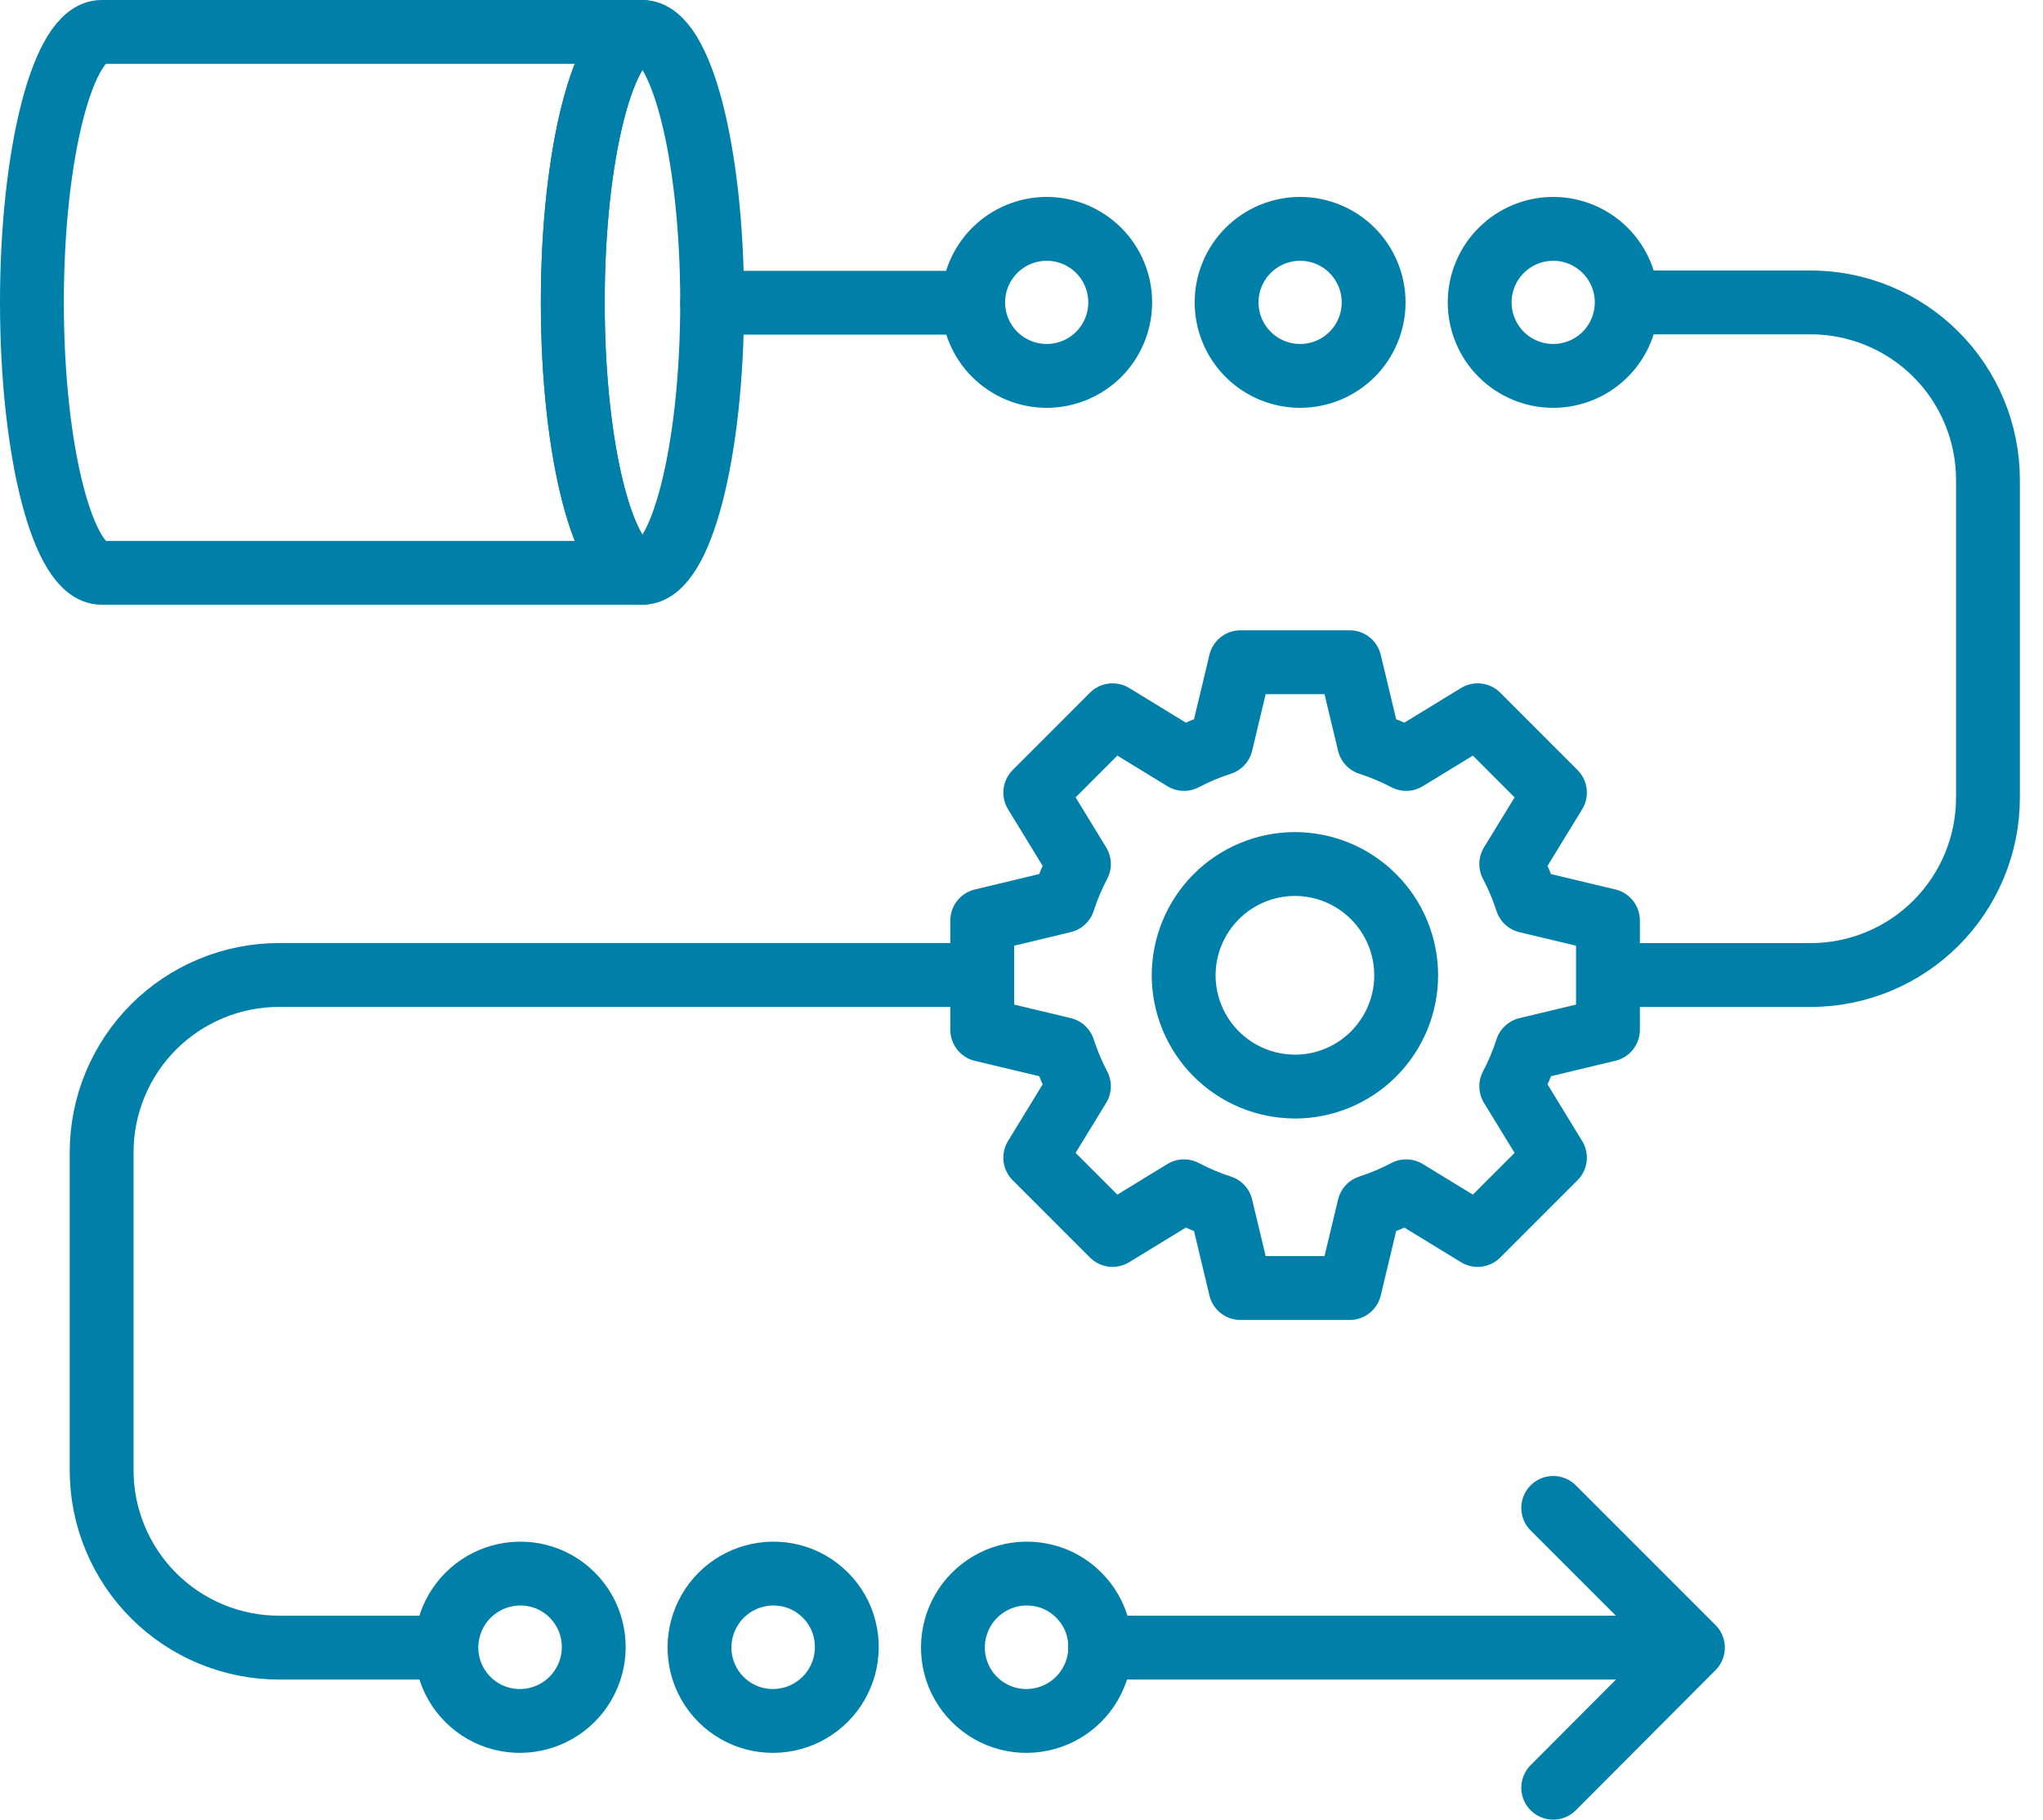
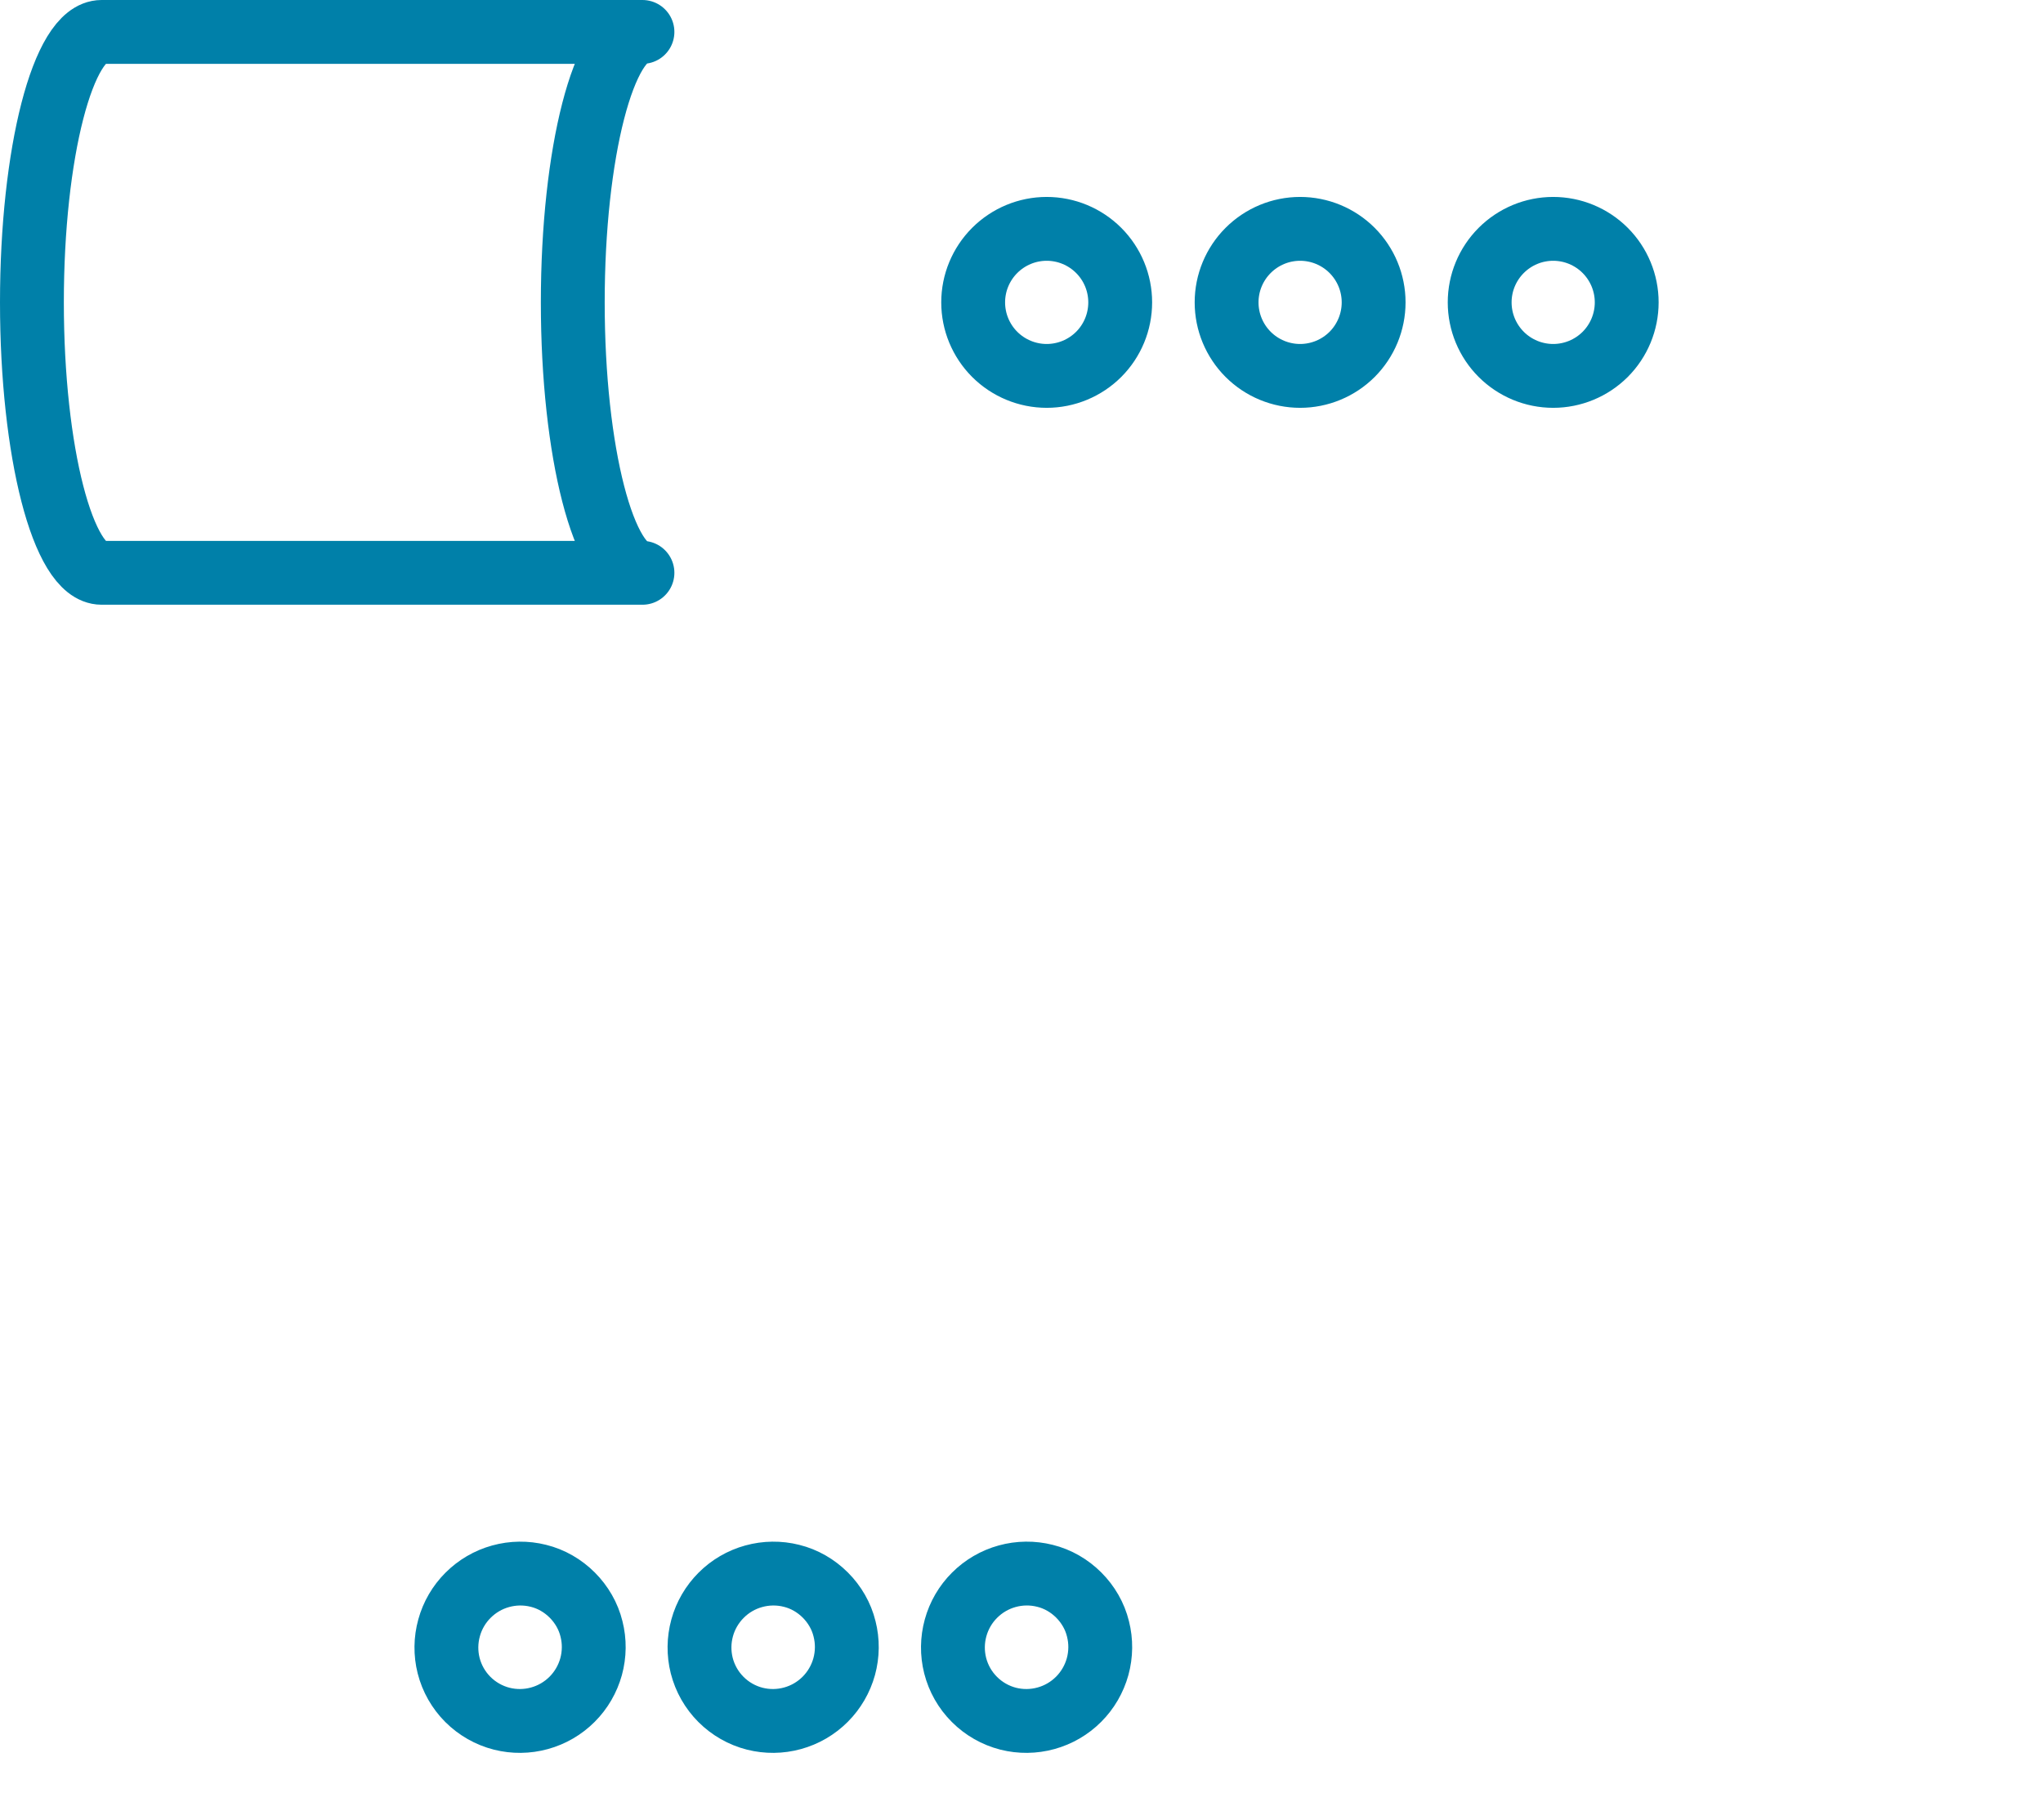
<svg xmlns="http://www.w3.org/2000/svg" width="64" height="57" viewBox="0 0 64 57" fill="none">
-   <path d="M52.425 51.611H34.462M13.457 51.611H8.744C8.014 51.612 7.291 51.468 6.616 51.189C5.942 50.91 5.328 50.5 4.812 49.984C4.296 49.468 3.886 48.855 3.607 48.18C3.327 47.505 3.183 46.782 3.184 46.052V36.102C3.183 35.372 3.327 34.648 3.606 33.974C3.885 33.299 4.295 32.685 4.811 32.169C5.328 31.653 5.941 31.243 6.616 30.964C7.291 30.684 8.014 30.541 8.744 30.541H30.77M29.923 9.483H22.309M50.688 30.543H56.715C57.445 30.543 58.169 30.4 58.843 30.12C59.518 29.841 60.132 29.431 60.648 28.915C61.164 28.398 61.574 27.785 61.853 27.11C62.133 26.436 62.276 25.712 62.276 24.982V15.034C62.276 14.303 62.133 13.58 61.853 12.905C61.574 12.23 61.164 11.617 60.648 11.101C60.132 10.584 59.518 10.174 58.843 9.895C58.169 9.616 57.445 9.472 56.715 9.473H50.971M48.657 47.235L53.033 51.611L48.657 56" stroke="#0080A9" stroke-width="2" stroke-linecap="round" stroke-linejoin="round" />
-   <path d="M50.372 32.256V28.835L47.831 28.228C47.702 27.827 47.539 27.438 47.342 27.065L48.711 24.828L46.29 22.405L44.051 23.774C43.679 23.578 43.29 23.415 42.89 23.286L42.281 20.744H38.86L38.252 23.286C37.851 23.415 37.463 23.578 37.091 23.774L34.853 22.405L32.431 24.828L33.799 27.065C33.603 27.437 33.439 27.826 33.31 28.226L30.77 28.836V32.258L33.31 32.864C33.442 33.267 33.604 33.657 33.799 34.026L32.431 36.264L34.852 38.685L37.091 37.317C37.459 37.514 37.849 37.676 38.252 37.806L38.86 40.348H42.281L42.89 37.806C43.292 37.676 43.682 37.512 44.051 37.317L46.29 38.685L48.711 36.264L47.342 34.027C47.538 33.655 47.702 33.266 47.831 32.866L50.372 32.256ZM40.566 34.036C39.642 34.036 38.756 33.668 38.102 33.015C37.449 32.362 37.081 31.476 37.08 30.552C37.081 29.627 37.448 28.741 38.102 28.087C38.755 27.434 39.642 27.066 40.566 27.065C41.49 27.066 42.376 27.434 43.029 28.088C43.683 28.741 44.05 29.627 44.051 30.552C44.05 31.476 43.683 32.362 43.029 33.016C42.375 33.67 41.489 34.037 40.565 34.038L40.566 34.036Z" stroke="#0080A9" stroke-width="2" stroke-linejoin="round" />
-   <path d="M20.126 1C18.92 1 17.943 4.791 17.943 9.471C17.943 14.153 18.92 17.943 20.126 17.943C21.331 17.943 22.309 14.153 22.309 9.471C22.309 4.791 21.331 1 20.126 1Z" stroke="#0080A9" stroke-width="2" stroke-linecap="round" stroke-linejoin="round" />
  <path d="M17.943 9.473C17.943 4.791 18.92 1 20.126 1H3.183C1.977 1 1 4.791 1 9.471C1 14.153 1.977 17.943 3.183 17.943H20.126C18.92 17.943 17.943 14.155 17.943 9.473ZM32.789 11.775C33.4 11.775 33.986 11.532 34.418 11.101C34.85 10.669 35.092 10.083 35.092 9.472C35.092 8.861 34.85 8.276 34.418 7.844C33.986 7.412 33.4 7.169 32.789 7.169C32.179 7.169 31.593 7.412 31.161 7.844C30.729 8.276 30.486 8.861 30.486 9.472C30.486 10.083 30.729 10.669 31.161 11.101C31.593 11.532 32.179 11.775 32.789 11.775ZM40.728 11.775C41.339 11.775 41.925 11.532 42.357 11.101C42.788 10.669 43.031 10.083 43.031 9.472C43.031 8.861 42.788 8.276 42.357 7.844C41.925 7.412 41.339 7.169 40.728 7.169C40.117 7.169 39.532 7.412 39.1 7.844C38.668 8.276 38.425 8.861 38.425 9.472C38.425 10.083 38.668 10.669 39.1 11.101C39.532 11.532 40.117 11.775 40.728 11.775ZM48.656 11.775C49.267 11.775 49.853 11.532 50.285 11.101C50.716 10.669 50.959 10.083 50.959 9.472C50.959 8.861 50.716 8.276 50.285 7.844C49.853 7.412 49.267 7.169 48.656 7.169C48.045 7.169 47.46 7.412 47.028 7.844C46.596 8.276 46.353 8.861 46.353 9.472C46.353 10.083 46.596 10.669 47.028 11.101C47.46 11.532 48.045 11.775 48.656 11.775ZM18.529 51.025C18.628 51.414 18.623 51.821 18.517 52.208C18.41 52.594 18.205 52.947 17.922 53.23C17.638 53.514 17.286 53.719 16.899 53.825C16.513 53.932 16.105 53.936 15.717 53.838C15.316 53.736 14.95 53.527 14.657 53.235C14.364 52.942 14.156 52.576 14.054 52.175C13.956 51.786 13.961 51.379 14.068 50.993C14.174 50.606 14.379 50.254 14.663 49.971C14.946 49.688 15.298 49.482 15.684 49.376C16.071 49.269 16.478 49.264 16.867 49.362C17.672 49.559 18.333 50.22 18.529 51.025ZM26.457 51.025C26.556 51.414 26.551 51.821 26.445 52.208C26.338 52.594 26.133 52.947 25.85 53.23C25.566 53.514 25.214 53.719 24.827 53.825C24.441 53.932 24.033 53.936 23.645 53.838C23.244 53.736 22.878 53.527 22.586 53.235C22.293 52.942 22.085 52.576 21.983 52.175C21.885 51.786 21.89 51.379 21.996 50.993C22.102 50.606 22.308 50.254 22.591 49.971C22.874 49.687 23.226 49.482 23.612 49.376C23.999 49.269 24.406 49.264 24.795 49.362C25.6 49.559 26.262 50.22 26.457 51.025ZM34.396 51.025C34.495 51.414 34.49 51.821 34.384 52.208C34.277 52.594 34.072 52.947 33.789 53.23C33.505 53.514 33.153 53.719 32.766 53.825C32.38 53.932 31.972 53.936 31.583 53.838C31.183 53.735 30.817 53.527 30.525 53.234C30.232 52.942 30.024 52.576 29.922 52.175C29.824 51.786 29.828 51.379 29.935 50.992C30.041 50.606 30.246 50.253 30.53 49.97C30.814 49.686 31.166 49.481 31.552 49.375C31.939 49.268 32.346 49.264 32.735 49.362C33.539 49.559 34.201 50.22 34.396 51.025Z" stroke="#0080A9" stroke-width="2" stroke-linecap="round" stroke-linejoin="round" />
</svg>